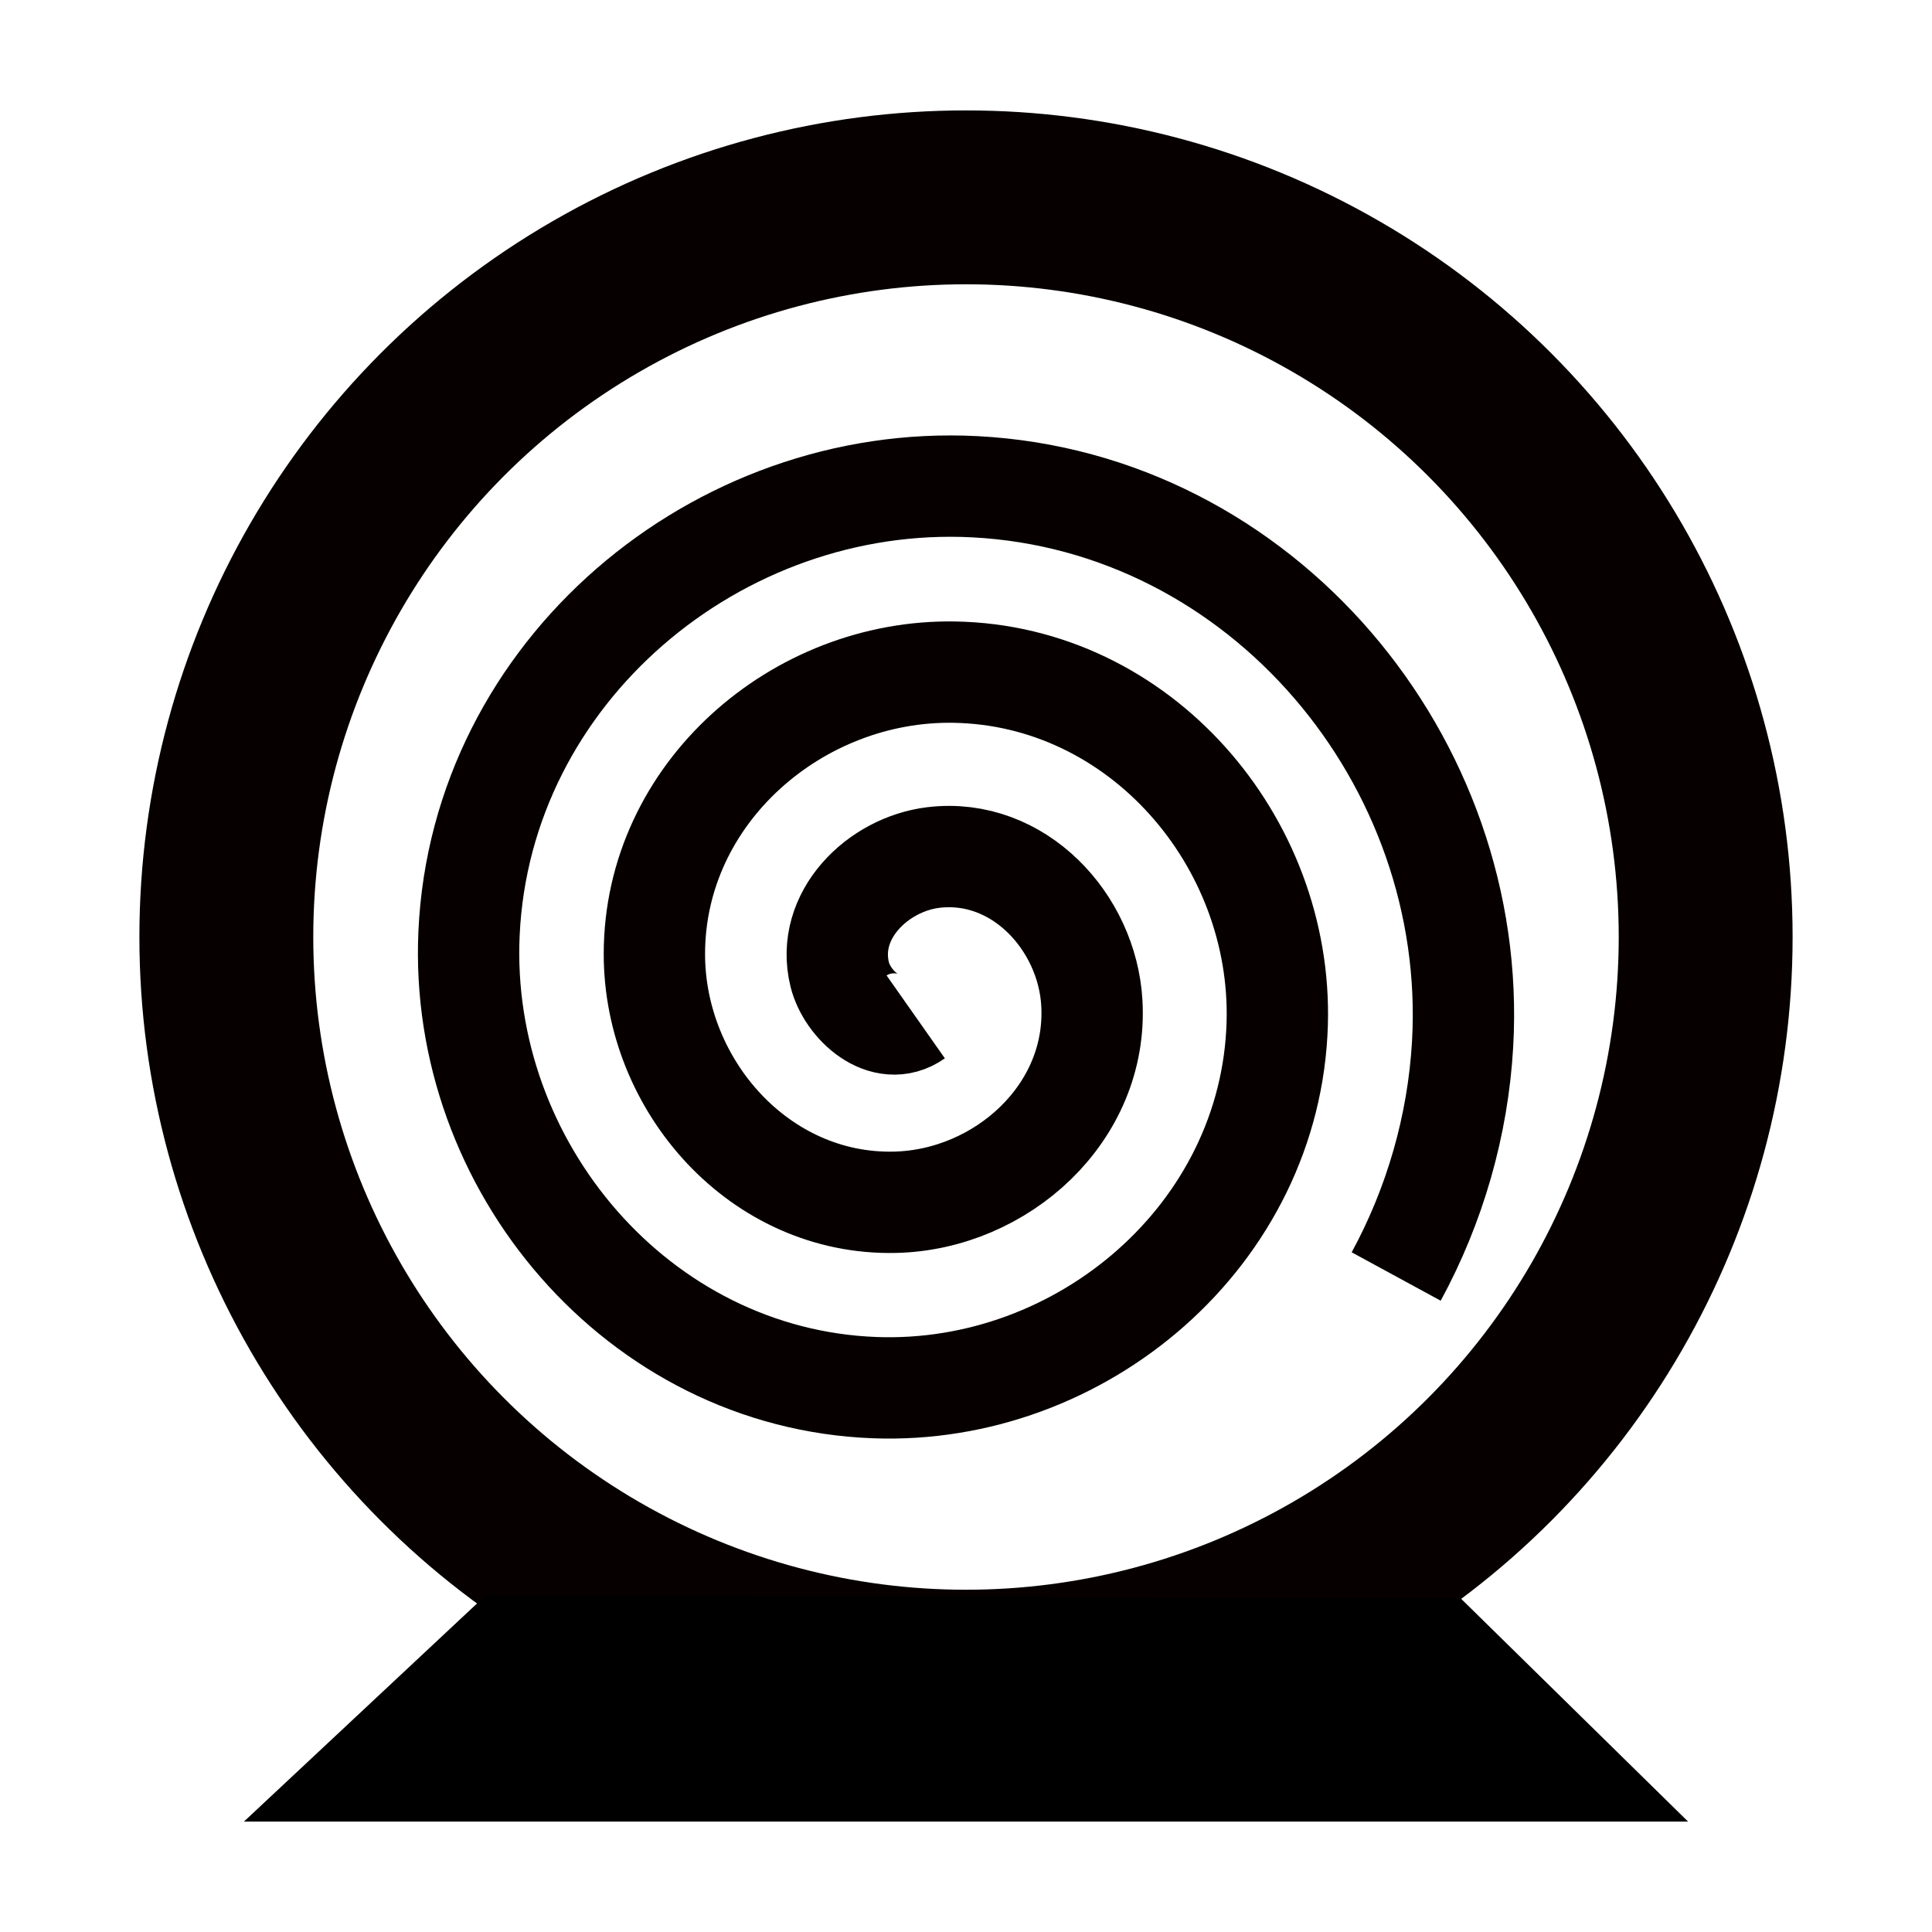
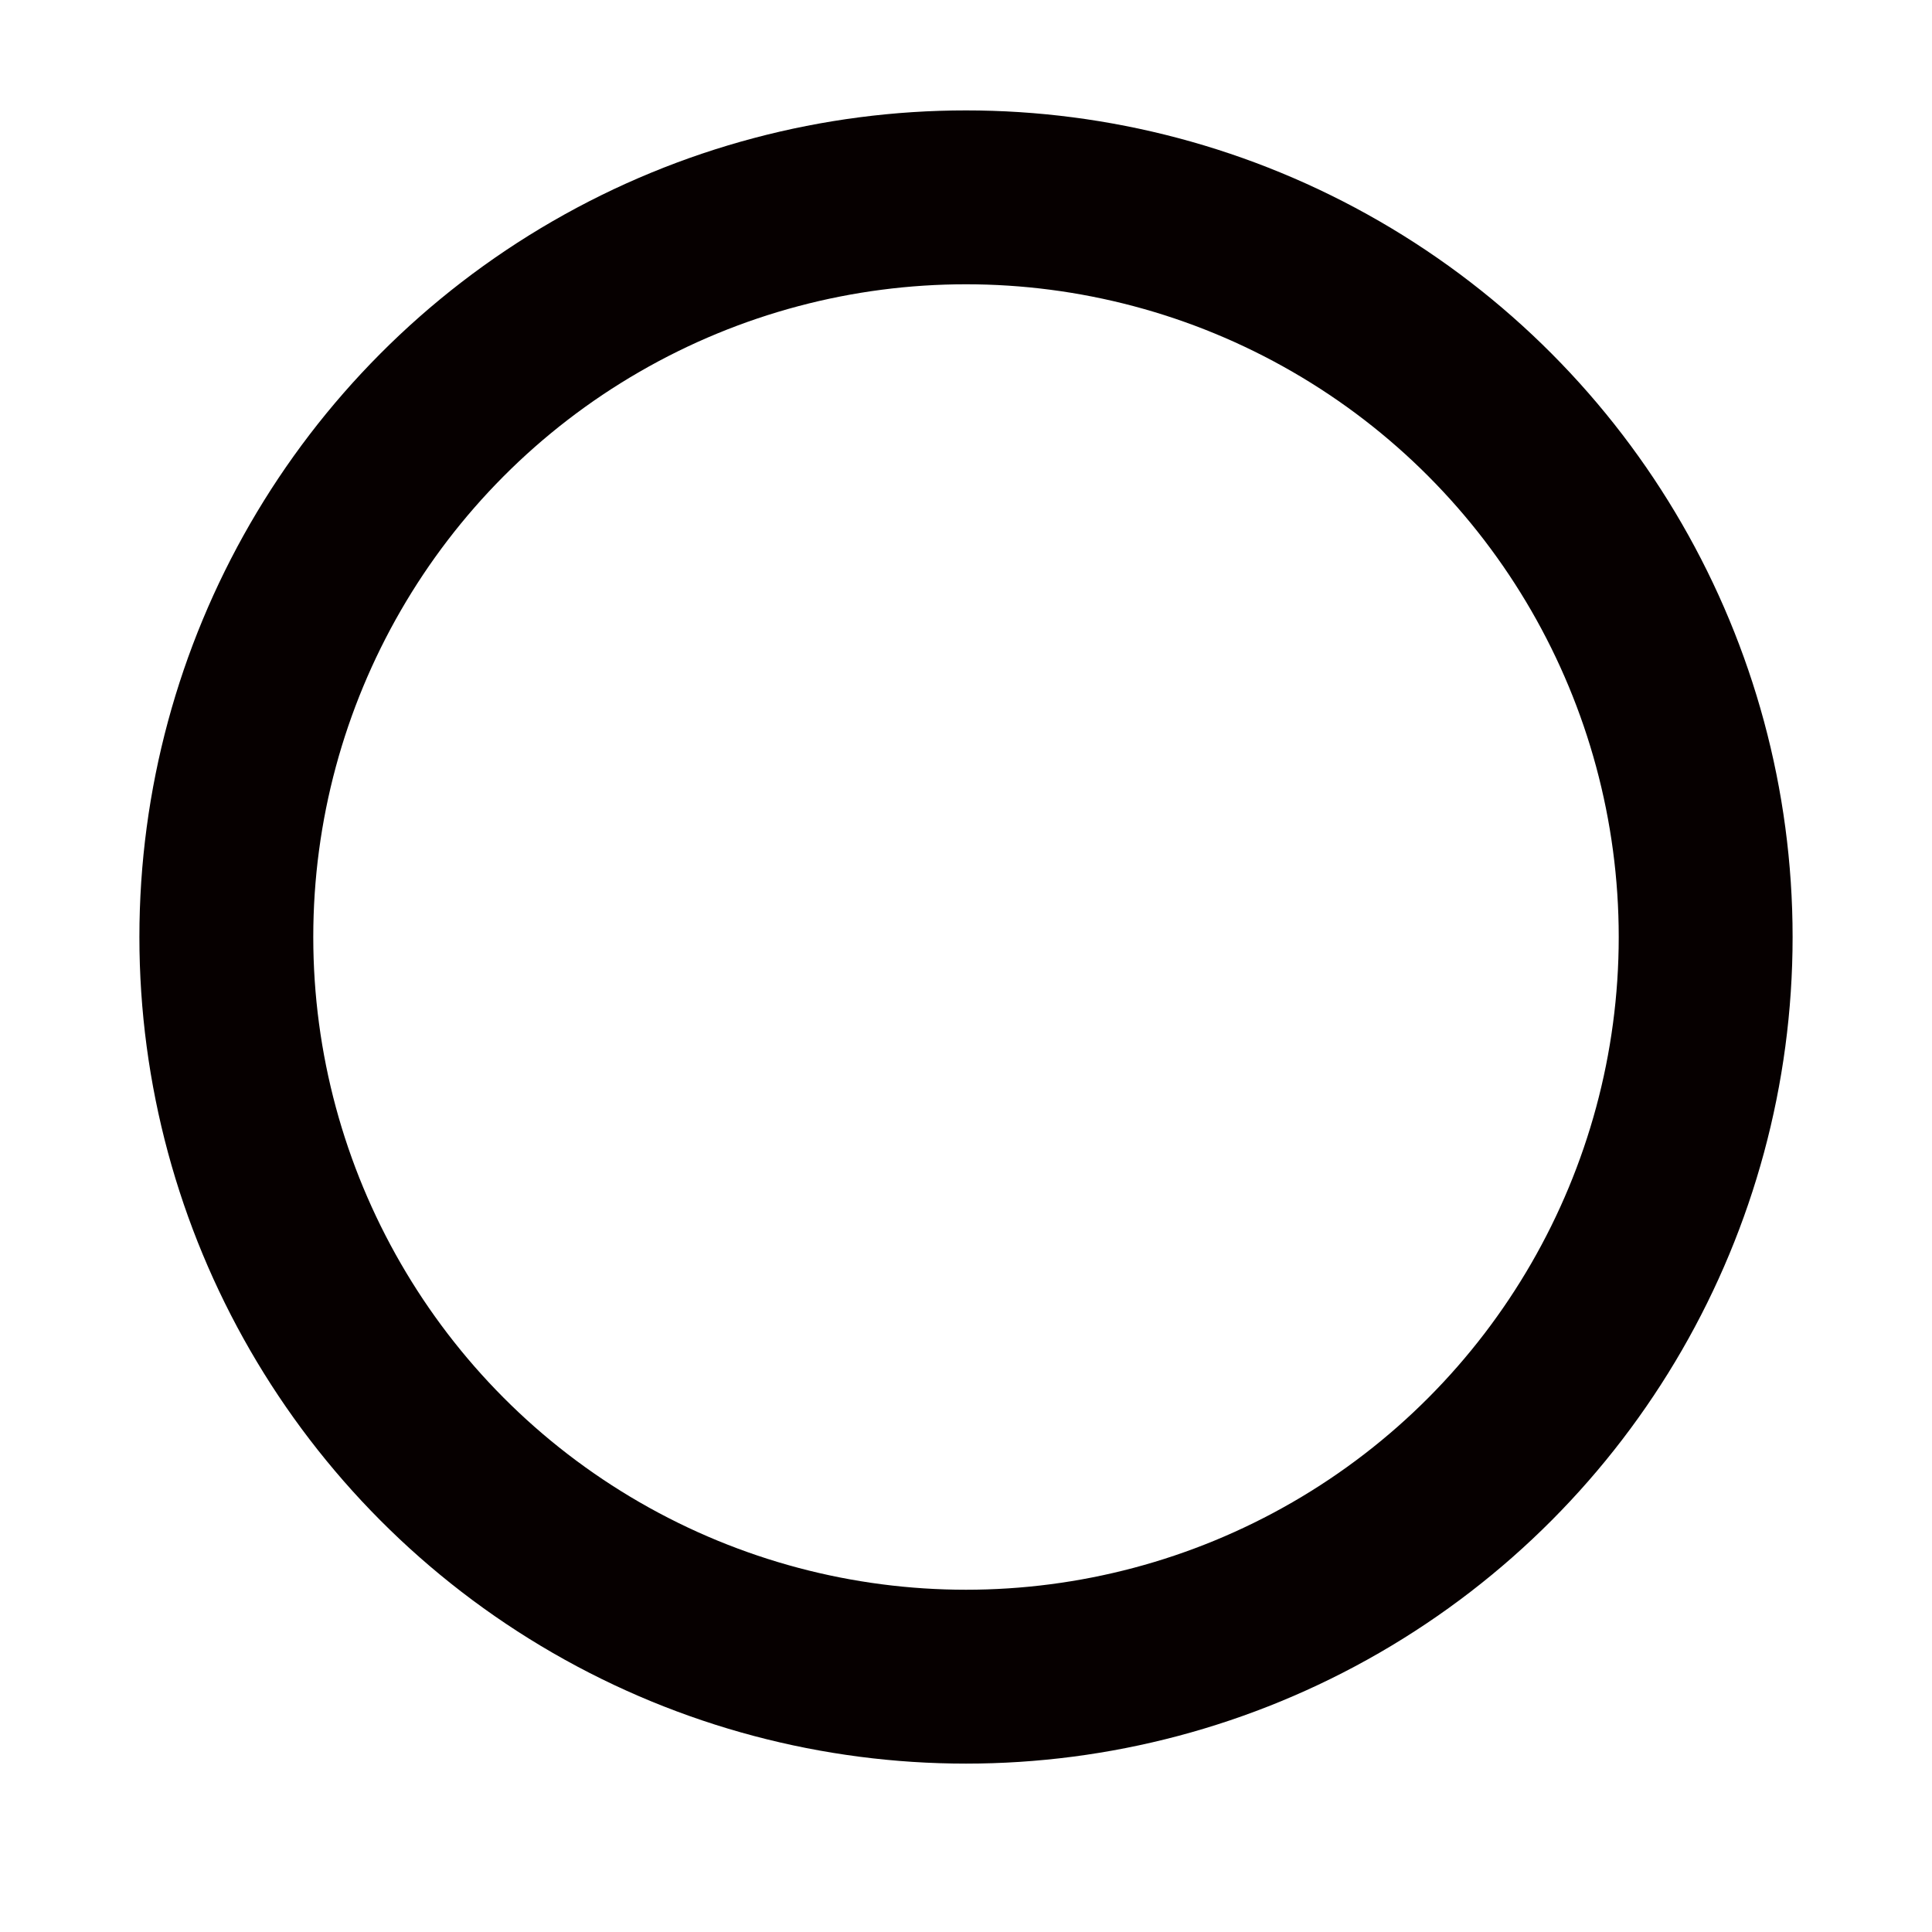
<svg xmlns="http://www.w3.org/2000/svg" width="500" height="500" viewBox="0 0 132.292 132.292" version="1.1" id="svg821">
  <defs id="defs815" />
  <g id="layer1" transform="translate(0,-164.708)">
    <g id="g1400" transform="translate(-2.5431315e-6,-1.985)">
      <circle r="50.648" cy="230.854" cx="66.146" id="path1368" style="fill:none;fill-opacity:1;stroke:#060000;stroke-width:11.906;stroke-linecap:round;stroke-linejoin:round;stroke-miterlimit:4;stroke-dasharray:none;stroke-opacity:1" />
-       <path d="m 62.704,236.324 c -2.165,1.522 -4.693,-0.842 -5.203,-2.894 -1.007,-4.058 2.616,-7.568 6.422,-8.021 5.813,-0.693 10.517,4.408 10.84,9.95 0.44,7.548 -6.204,13.493 -13.477,13.659 -9.279,0.212 -16.481,-8.001 -16.477,-17.005 0.004,-11.008 9.798,-19.476 20.533,-19.296 12.737,0.214 22.476,11.596 22.115,24.06 -0.419,14.465 -13.395,25.478 -27.588,24.933 -16.194,-0.622 -28.483,-15.193 -27.752,-31.116 0.822,-17.922 16.991,-31.488 34.643,-30.571 19.65,1.021 34.495,18.79 33.39,38.171 -0.317,5.556 -1.889,11.019 -4.547,15.907" id="path1385" style="fill:none;fill-rule:evenodd;stroke:#060000;stroke-width:6.939;stroke-miterlimit:4;stroke-dasharray:none;stroke-opacity:1" />
-       <path id="path1387" d="M 33.268,275.924 16.701,291.426 H 115.591 l -15.547,-15.263 z" style="fill:#000000;fill-opacity:1;stroke:none;stroke-width:0.244;stroke-linecap:butt;stroke-linejoin:miter;stroke-miterlimit:4;stroke-dasharray:none;stroke-opacity:1" />
    </g>
  </g>
</svg>